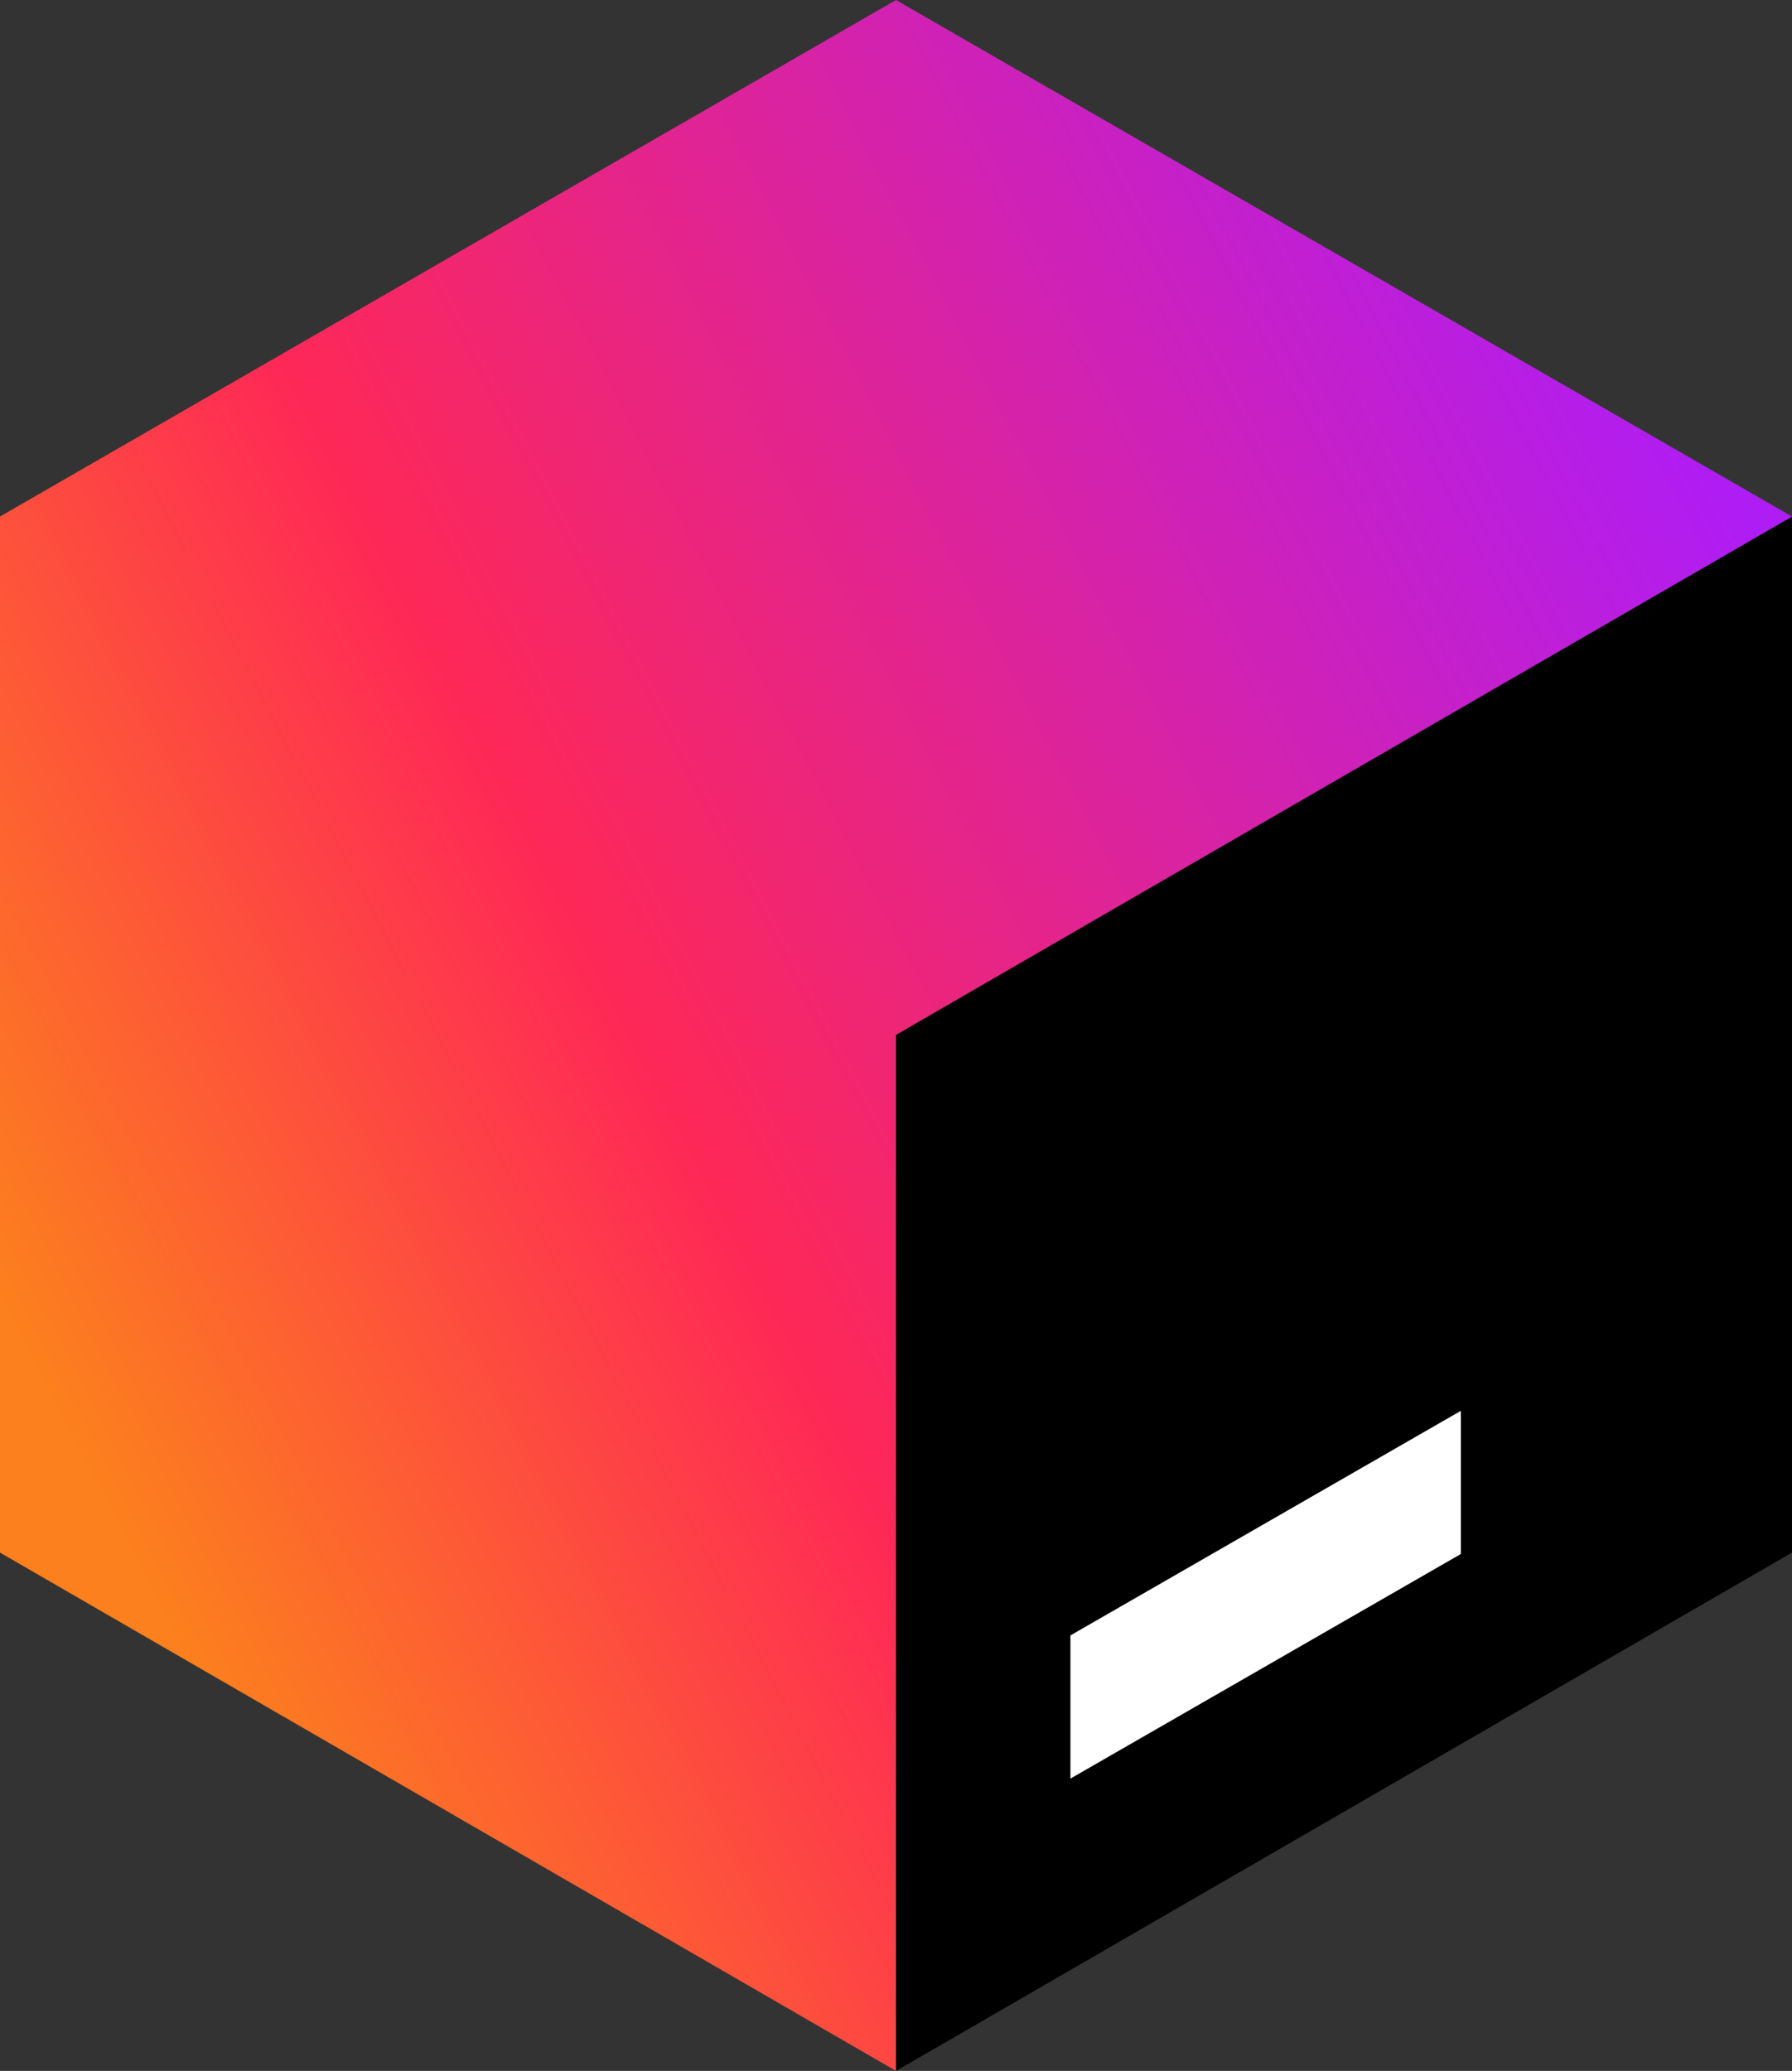
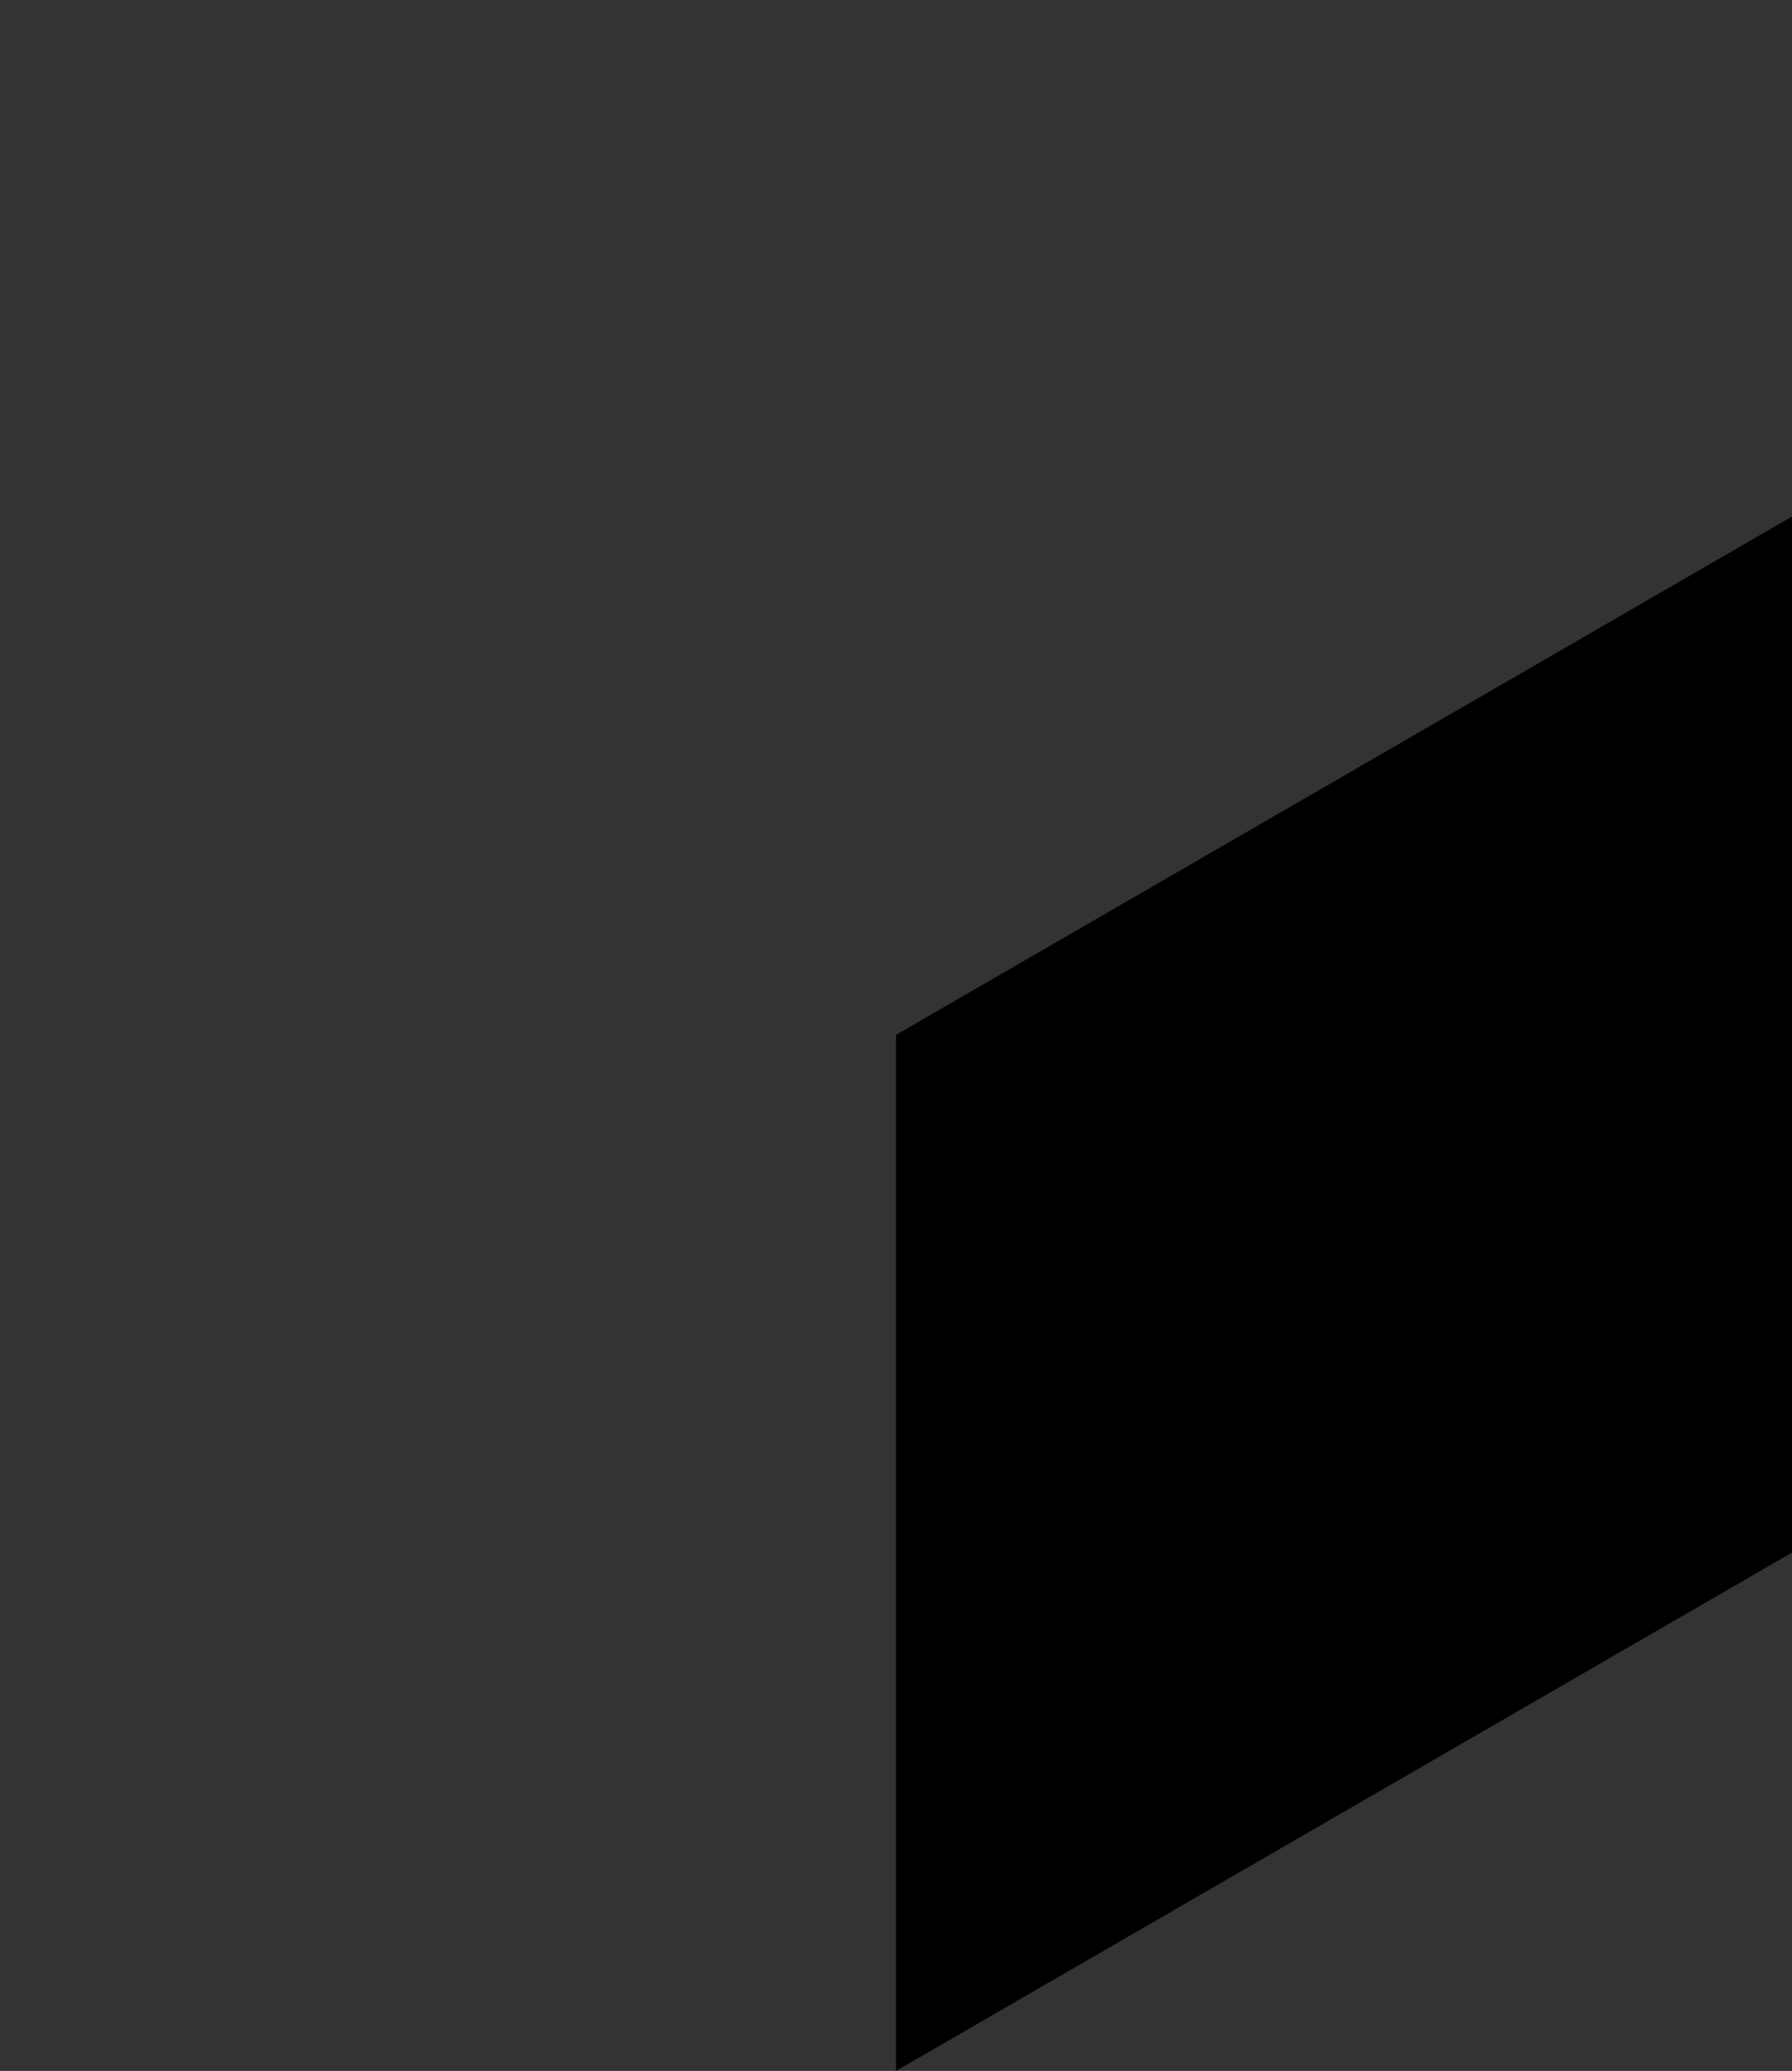
<svg xmlns="http://www.w3.org/2000/svg" height="104" viewBox="0 0 90 104" width="90">
  <rect x="0" y="0" width="90" height="104" fill="#333333" stroke="none" />
  <linearGradient id="a" gradientUnits="userSpaceOnUse" x1=".47" x2="90.25" y1="75.13" y2="28.5">
    <stop offset=".04" stop-color="#fc801d" />
    <stop offset=".38" stop-color="#fe2857" />
    <stop offset=".99" stop-color="#af1df5" />
  </linearGradient>
  <path d="m45 104 45-26.03v-52.03l-45 26.03z" />
-   <path d="m73.37 78.04-19.61 11.28v-7.19l19.61-11.28z" fill="#fff" />
-   <path d="m45 0-45 25.94v52.03l45 26.03v-52.03l45-26.03z" fill="url(#a)" />
</svg>